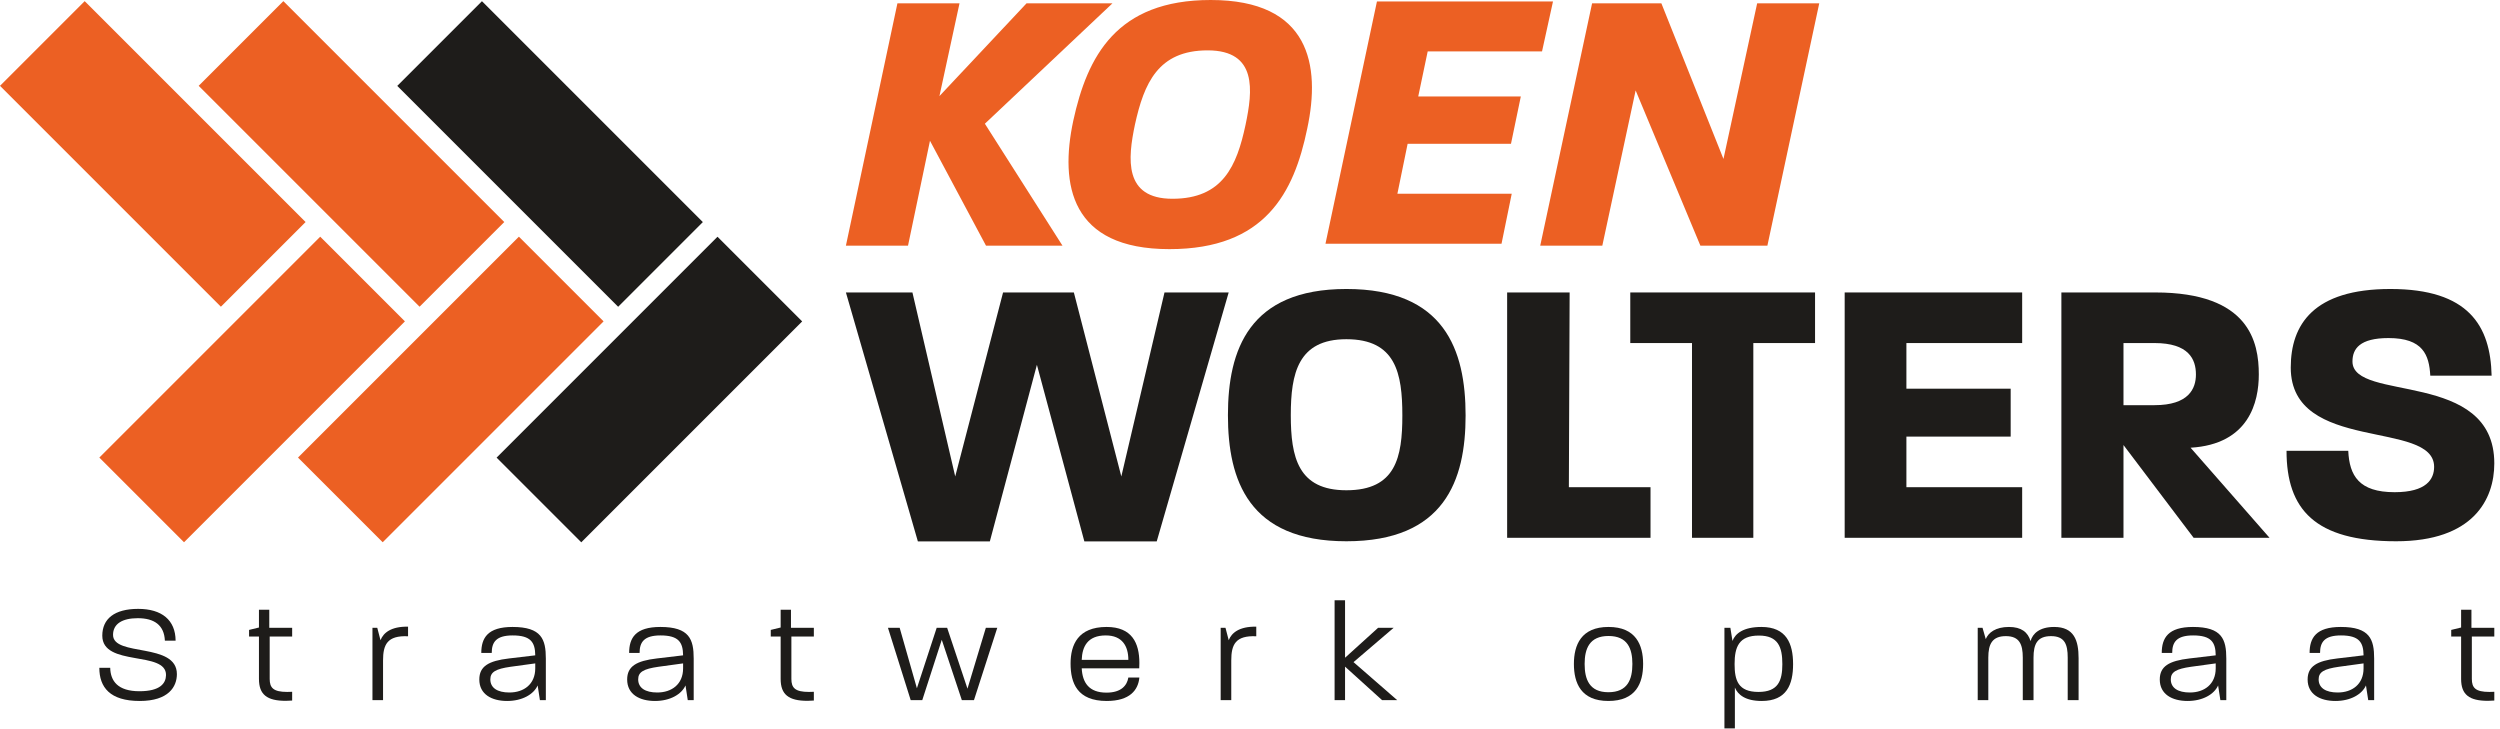
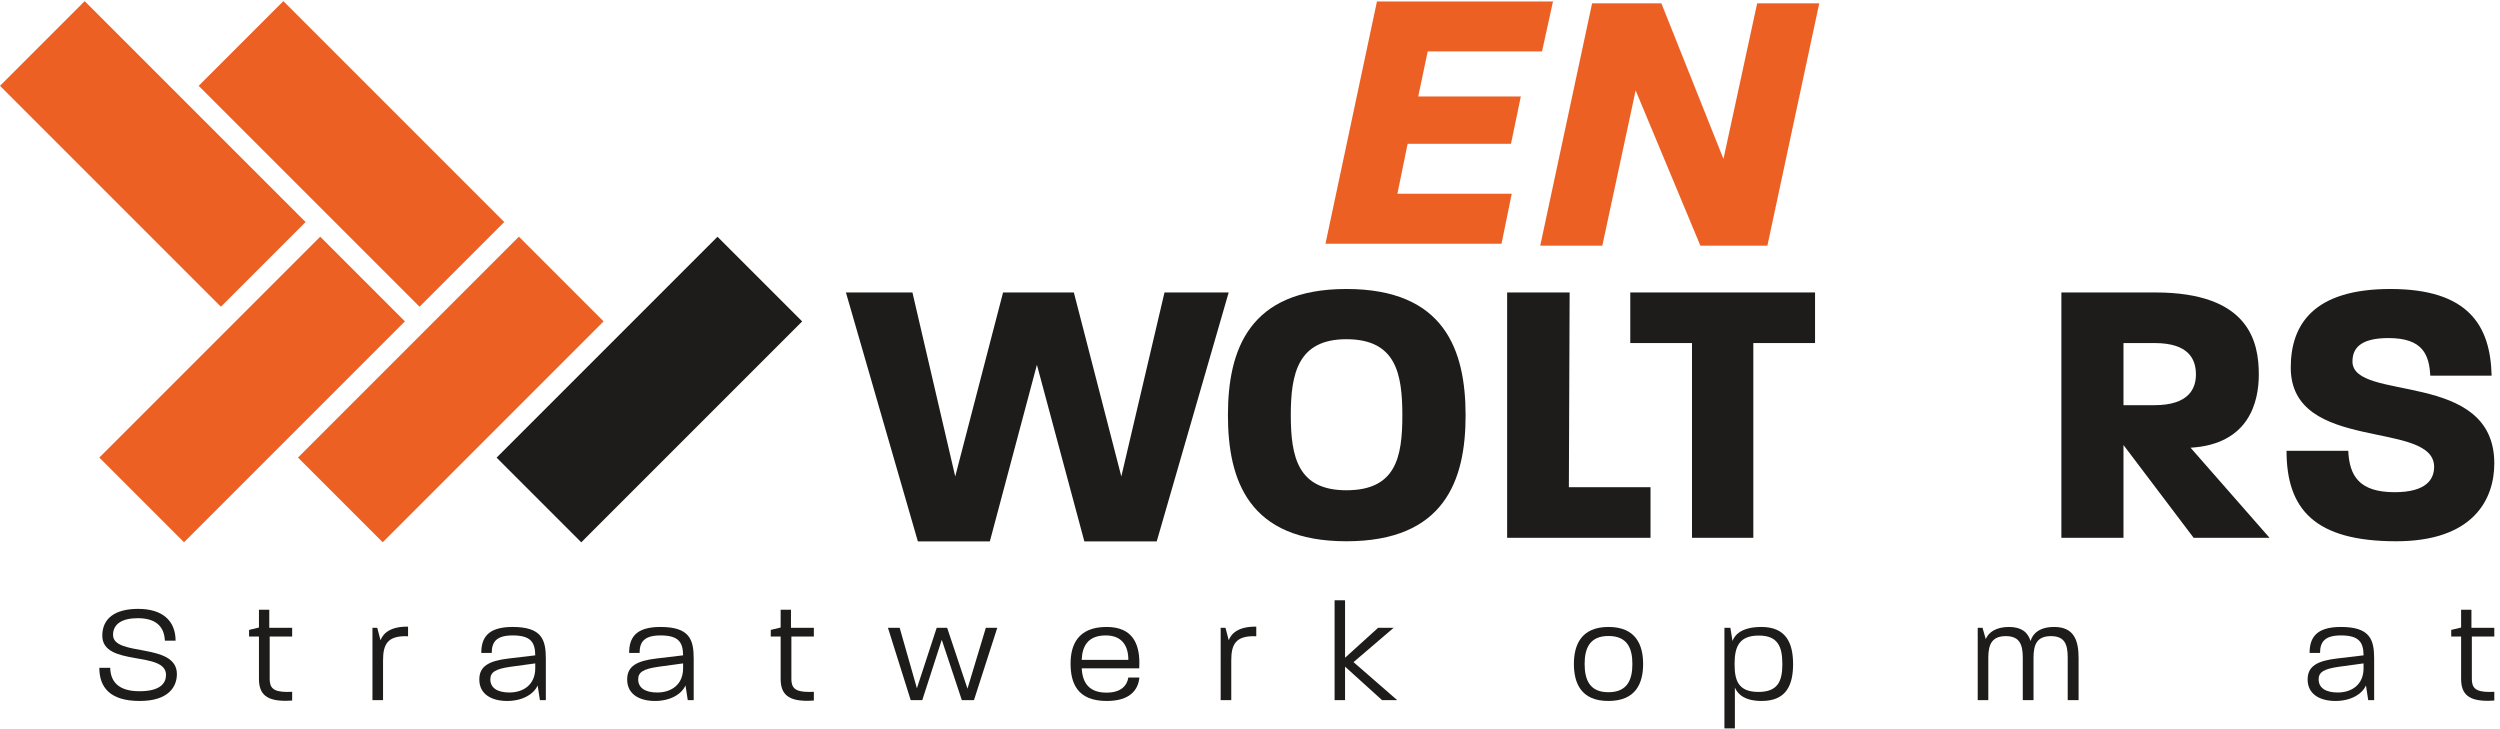
<svg xmlns="http://www.w3.org/2000/svg" width="100%" height="100%" viewBox="0 0 401 117" version="1.1" xml:space="preserve" style="fill-rule:evenodd;clip-rule:evenodd;stroke-linejoin:round;stroke-miterlimit:2;">
  <g transform="matrix(1,0,0,1,-141.132,-49.145)">
    <g>
      <g transform="matrix(1,0,0,1,326.67,96.055)">
        <path d="M0,39.934L-11.607,39.934L-19.218,11.604L-26.768,39.934L-38.311,39.934L-49.854,0L-39.185,0L-32.321,29.514L-24.646,0L-13.291,0L-5.678,29.514L1.247,0L11.543,0L0,39.934Z" style="fill:rgb(30,28,26);fill-rule:nonzero;" />
      </g>
      <g transform="matrix(1,0,0,1,357.09,127.908)">
        <path d="M0,-24.353C-7.746,-24.353 -8.915,-18.881 -8.915,-12.177C-8.915,-5.413 -7.746,-0.125 0,-0.125C7.933,-0.125 8.979,-5.413 8.979,-12.117C8.979,-18.881 7.933,-24.353 0,-24.353M0,8.056C-15.679,8.056 -18.998,-1.723 -18.998,-12.177C-18.998,-22.631 -15.616,-32.409 0,-32.409C15.741,-32.409 19.124,-22.631 19.124,-12.117C19.124,-1.723 15.741,8.056 0,8.056" style="fill:rgb(30,28,26);fill-rule:nonzero;" />
      </g>
      <g transform="matrix(1,0,0,1,382.877,96.055)">
        <path d="M0,39.353L0,0L10.024,0L9.901,31.237L22.999,31.237L22.999,39.353L0,39.353Z" style="fill:rgb(30,28,26);fill-rule:nonzero;" />
      </g>
      <g transform="matrix(1,0,0,1,422.366,127.292)">
        <path d="M0,-23.121L0,8.116L-9.838,8.116L-9.838,-23.121L-19.737,-23.121L-19.737,-31.237L9.9,-31.237L9.9,-23.121L0,-23.121Z" style="fill:rgb(30,28,26);fill-rule:nonzero;" />
      </g>
      <g transform="matrix(1,0,0,1,437.018,96.055)">
-         <path d="M0,39.353L0,0L28.469,0L28.469,8.116L9.901,8.116L9.901,15.436L26.626,15.436L26.626,23.121L9.901,23.121L9.901,31.237L28.469,31.237L28.469,39.353L0,39.353Z" style="fill:rgb(30,28,26);fill-rule:nonzero;" />
-       </g>
+         </g>
      <g transform="matrix(1,0,0,1,486.72,127.292)">
        <path d="M0,-23.121L-4.981,-23.121L-4.981,-13.158L0,-13.158C5.473,-13.158 6.639,-15.801 6.639,-18.079C6.639,-20.538 5.473,-23.121 0,-23.121M6.271,8.116L-4.981,-6.764L-4.981,8.116L-14.942,8.116L-14.942,-31.237L0.123,-31.237C15.248,-31.237 16.725,-23.241 16.725,-18.079C16.725,-13.713 15.188,-6.889 5.78,-6.333L18.445,8.116L6.271,8.116Z" style="fill:rgb(30,28,26);fill-rule:nonzero;" />
      </g>
      <g transform="matrix(1,0,0,1,525.477,95.499)">
        <path d="M0,40.465C-13.035,40.465 -17.586,35.358 -17.586,25.95L-7.685,25.95C-7.5,29.946 -5.963,32.594 -0.245,32.594C4.859,32.594 6.088,30.502 6.088,28.534C6.088,20.908 -16.908,26.381 -16.908,12.608C-16.908,5.723 -13.28,0 -0.921,0C11.621,0 15.128,5.903 15.311,13.899L5.473,13.899C5.29,10.58 4.306,7.871 -1.229,7.871C-5.84,7.871 -7.009,9.593 -7.009,11.626C-7.009,18.205 15.741,12.853 15.741,27.978C15.741,33.761 12.359,40.465 0,40.465" style="fill:rgb(30,28,26);fill-rule:nonzero;" />
      </g>
      <g transform="matrix(1,0,0,1,248.67,57.724)">
-         <path d="M0,32.242L3.217,29.025L5.197,27.045L-30.234,-8.386L-43.817,5.197L-8.386,40.628L0,32.242Z" style="fill:rgb(30,28,26);fill-rule:nonzero;" />
-       </g>
+         </g>
      <g transform="matrix(1,0,0,1,256.217,136.133)">
        <path d="M0,-49.014L-1.979,-47.035L-5.197,-43.817L-35.431,-13.583L-21.848,0L13.583,-35.431L0,-49.014Z" style="fill:rgb(30,28,26);fill-rule:nonzero;" />
      </g>
      <g transform="matrix(1,0,0,1,216.816,57.714)">
        <path d="M0,32.241L3.217,29.024L5.197,27.044L-30.234,-8.386L-43.816,5.196L-8.386,40.627L0,32.241Z" style="fill:rgb(236,96,35);fill-rule:nonzero;" />
      </g>
      <g transform="matrix(1,0,0,1,224.363,136.122)">
        <path d="M0,-49.014L-1.979,-47.035L-5.197,-43.817L-35.431,-13.583L-21.848,0L13.583,-35.431L0,-49.014Z" style="fill:rgb(236,96,35);fill-rule:nonzero;" />
      </g>
      <g transform="matrix(1,0,0,1,184.949,57.715)">
        <path d="M0,32.241L3.217,29.024L5.197,27.044L-30.234,-8.386L-43.817,5.196L-8.386,40.627L0,32.241Z" style="fill:rgb(236,96,35);fill-rule:nonzero;" />
      </g>
      <g transform="matrix(1,0,0,1,192.496,136.124)">
        <path d="M0,-49.014L-1.979,-47.035L-5.197,-43.817L-35.431,-13.583L-21.849,0L13.583,-35.431L0,-49.014Z" style="fill:rgb(236,96,35);fill-rule:nonzero;" />
      </g>
      <g transform="matrix(1,0,0,1,334.837,81.027)">
-         <path d="M0,-23.803C-7.951,-23.803 -10.2,-18.522 -11.659,-11.902C-12.811,-6.438 -13.479,0 -5.646,0C2.433,0 4.678,-5.281 6.077,-11.842C7.229,-17.306 8.02,-23.803 0,-23.803M-6.131,8.079C-21.978,8.079 -23.743,-2.245 -21.553,-12.51C-19.308,-22.834 -14.631,-31.882 0.49,-31.882C16.396,-31.882 18.161,-21.434 15.971,-11.234C13.85,-0.97 9.231,8.079 -6.131,8.079" style="fill:rgb(236,96,35);fill-rule:nonzero;" />
-       </g>
+         </g>
      <g transform="matrix(1,0,0,1,388.473,80.226)">
        <path d="M0,-22.834L-18.339,-22.834L-19.857,-15.605L-3.402,-15.605L-4.979,-8.016L-21.558,-8.016L-23.2,-0.001L-4.86,-0.001L-6.497,8.015L-34.735,8.015L-26.478,-30.849L1.76,-30.849L0,-22.834Z" style="fill:rgb(236,96,35);fill-rule:nonzero;" />
      </g>
      <g transform="matrix(1,0,0,1,424.622,49.682)">
        <path d="M0,38.863L-10.749,38.863L-21.133,13.967L-26.478,38.863L-36.436,38.863L-28.119,0L-17.004,0L-7.046,24.959L-1.642,0L8.317,0L0,38.863Z" style="fill:rgb(236,96,35);fill-rule:nonzero;" />
      </g>
      <g transform="matrix(1,0,0,1,299.106,69.237)">
-         <path d="M0,-0.247L12.445,19.308L0.178,19.308L-8.806,2.487L-12.327,19.308L-22.29,19.308L-14.028,-19.555L-4.069,-19.555L-7.289,-4.677L6.68,-19.555L20.46,-19.555L0,-0.247Z" style="fill:rgb(236,96,35);fill-rule:nonzero;" />
-       </g>
+         </g>
      <g transform="matrix(1,0,0,1,163.546,146.808)">
        <path d="M0,14.773C-4.783,14.773 -6.482,12.576 -6.482,9.448L-4.736,9.448C-4.692,11.555 -3.535,13.211 -0.046,13.211C3.308,13.211 4.192,11.919 4.214,10.627C4.282,6.662 -6.006,9.335 -6.006,4.304C-6.006,1.609 -4.08,0 -0.249,0C3.535,0 5.732,1.79 5.754,5.098L4.033,5.098C3.919,2.605 2.334,1.495 -0.317,1.495C-2.832,1.495 -4.282,2.424 -4.282,4.169C-4.282,7.726 5.959,5.325 5.959,10.469C5.959,12.462 4.644,14.773 0,14.773" style="fill:rgb(30,28,26);fill-rule:nonzero;" />
      </g>
      <g transform="matrix(1,0,0,1,184.39,157.252)">
        <path d="M0,-6.004L0,0.794C0,2.221 0.59,2.878 2.81,2.878C3.059,2.878 3.308,2.878 3.604,2.856L3.604,4.261C3.242,4.283 2.9,4.306 2.583,4.306C-0.43,4.306 -1.722,3.309 -1.722,0.794L-1.722,-6.004L-3.308,-6.004L-3.308,-7.069L-1.722,-7.454L-1.722,-10.31L-0.066,-10.31L-0.066,-7.409L3.604,-7.409L3.604,-6.004L0,-6.004Z" style="fill:rgb(30,28,26);fill-rule:nonzero;" />
      </g>
      <g transform="matrix(1,0,0,1,202.573,155.984)">
        <path d="M0,-0.906L0,5.461L-1.699,5.461L-1.699,-6.141L-0.928,-6.141L-0.408,-4.147C0.046,-5.325 1.269,-6.367 4.011,-6.323L4.011,-4.781C0.657,-4.94 0,-3.422 0,-0.906" style="fill:rgb(30,28,26);fill-rule:nonzero;" />
      </g>
      <g transform="matrix(1,0,0,1,226.986,155.735)">
        <path d="M0,-0.181L-3.965,0.362C-6.345,0.703 -7.205,1.201 -7.205,2.379C-7.205,3.762 -6.05,4.487 -4.146,4.487C-1.836,4.487 0,3.173 0,0.611L0,-0.181ZM0.747,5.711L0.386,3.354C-0.249,4.781 -2.085,5.846 -4.509,5.846C-6.98,5.846 -8.973,4.781 -8.973,2.402C-8.973,0.295 -7.5,-0.589 -4.214,-0.974L0,-1.473C-0.022,-3.557 -0.703,-4.668 -3.625,-4.668C-6.277,-4.668 -6.98,-3.58 -6.98,-1.858L-8.655,-1.858C-8.655,-4.259 -7.637,-6.027 -3.647,-6.027C1.021,-6.027 1.699,-4.033 1.699,-0.951L1.699,5.711L0.747,5.711Z" style="fill:rgb(30,28,26);fill-rule:nonzero;" />
      </g>
      <g transform="matrix(1,0,0,1,250.701,155.735)">
        <path d="M0,-0.181L-3.965,0.362C-6.345,0.703 -7.205,1.201 -7.205,2.379C-7.205,3.762 -6.05,4.487 -4.146,4.487C-1.835,4.487 0,3.173 0,0.611L0,-0.181ZM0.748,5.711L0.386,3.354C-0.249,4.781 -2.085,5.846 -4.509,5.846C-6.979,5.846 -8.972,4.781 -8.972,2.402C-8.972,0.295 -7.5,-0.589 -4.214,-0.974L0,-1.473C-0.022,-3.557 -0.703,-4.668 -3.625,-4.668C-6.277,-4.668 -6.979,-3.58 -6.979,-1.858L-8.655,-1.858C-8.655,-4.259 -7.637,-6.027 -3.647,-6.027C1.021,-6.027 1.7,-4.033 1.7,-0.951L1.7,5.711L0.748,5.711Z" style="fill:rgb(30,28,26);fill-rule:nonzero;" />
      </g>
      <g transform="matrix(1,0,0,1,268.07,157.252)">
        <path d="M0,-6.004L0,0.794C0,2.221 0.59,2.878 2.81,2.878C3.059,2.878 3.308,2.878 3.604,2.856L3.604,4.261C3.242,4.283 2.9,4.306 2.583,4.306C-0.43,4.306 -1.722,3.309 -1.722,0.794L-1.722,-6.004L-3.308,-6.004L-3.308,-7.069L-1.722,-7.454L-1.722,-10.31L-0.066,-10.31L-0.066,-7.409L3.604,-7.409L3.604,-6.004L0,-6.004Z" style="fill:rgb(30,28,26);fill-rule:nonzero;" />
      </g>
      <g transform="matrix(1,0,0,1,297.358,149.843)">
        <path d="M0,11.602L-1.948,11.602L-5.166,1.926L-8.293,11.602L-10.151,11.602L-13.799,0L-11.919,0L-9.155,9.699L-5.981,0L-4.304,0L-1.042,9.766L1.904,0L3.738,0L0,11.602Z" style="fill:rgb(30,28,26);fill-rule:nonzero;" />
      </g>
      <g transform="matrix(1,0,0,1,318.494,160.222)">
        <path d="M0,-9.155C-2.946,-9.155 -3.784,-7.319 -3.853,-5.235L3.625,-5.235C3.625,-7.455 2.629,-9.155 0,-9.155M0.159,1.359C-4.578,1.359 -5.642,-1.518 -5.642,-4.646C-5.642,-7.636 -4.463,-10.514 0.137,-10.514C4.192,-10.514 5.393,-7.954 5.393,-4.736C5.393,-4.419 5.393,-4.192 5.371,-3.876L-3.853,-3.876C-3.738,-1.587 -2.696,0.022 0.113,0.022C2.539,0.022 3.423,-1.179 3.625,-2.402L5.393,-2.402C5.212,-0.408 3.875,1.359 0.159,1.359" style="fill:rgb(30,28,26);fill-rule:nonzero;" />
      </g>
      <g transform="matrix(1,0,0,1,338.627,155.984)">
        <path d="M0,-0.906L0,5.461L-1.699,5.461L-1.699,-6.141L-0.928,-6.141L-0.408,-4.147C0.046,-5.325 1.27,-6.367 4.011,-6.323L4.011,-4.781C0.657,-4.94 0,-3.422 0,-0.906" style="fill:rgb(30,28,26);fill-rule:nonzero;" />
      </g>
      <g transform="matrix(1,0,0,1,362.815,145.424)">
        <path d="M0,16.021L-5.937,10.651L-5.937,16.021L-7.614,16.021L-7.614,0L-5.937,0L-5.937,9.223L-0.634,4.419L1.858,4.419L-4.578,9.926L2.425,16.021L0,16.021Z" style="fill:rgb(30,28,26);fill-rule:nonzero;" />
      </g>
      <g transform="matrix(1,0,0,1,399.137,160.13)">
        <path d="M0,-8.972C-3.059,-8.972 -3.83,-6.933 -3.83,-4.486C-3.83,-2.038 -3.081,0.047 -0.022,0.047C3.059,0.047 3.829,-1.993 3.829,-4.486C3.829,-6.91 3.082,-8.972 0,-8.972M-0.022,1.45C-4.419,1.45 -5.552,-1.427 -5.552,-4.486C-5.552,-7.522 -4.396,-10.422 0,-10.422C4.397,-10.422 5.552,-7.522 5.552,-4.486C5.552,-1.404 4.397,1.45 -0.022,1.45" style="fill:rgb(30,28,26);fill-rule:nonzero;" />
      </g>
      <g transform="matrix(1,0,0,1,423.26,164.596)">
        <path d="M0,-13.506C-3.218,-13.506 -3.899,-11.67 -3.899,-8.928C-3.899,-6.323 -3.333,-4.465 -0.068,-4.465C3.103,-4.465 3.76,-6.278 3.76,-8.928C3.76,-11.648 3.103,-13.506 0,-13.506M0.452,-3.015C-2.153,-3.015 -3.376,-4.011 -3.853,-5.167L-3.853,1.382L-5.53,1.382L-5.53,-14.753L-4.578,-14.753C-4.578,-14.753 -4.465,-14.072 -4.238,-12.645C-3.784,-13.845 -2.471,-14.888 0.408,-14.888C4.419,-14.888 5.483,-12.214 5.483,-8.928C5.483,-5.666 4.463,-3.015 0.452,-3.015" style="fill:rgb(30,28,26);fill-rule:nonzero;" />
      </g>
      <g transform="matrix(1,0,0,1,472.792,149.708)">
        <path d="M0,11.737L0,4.917C0,2.809 -0.476,1.472 -2.673,1.472C-4.895,1.472 -5.483,2.763 -5.483,4.917L-5.483,11.737L-7.205,11.737L-7.205,4.917C-7.205,2.809 -7.727,1.472 -9.925,1.472C-12.122,1.472 -12.735,2.763 -12.735,4.917L-12.735,11.737L-14.434,11.737L-14.434,0.135L-13.663,0.135L-13.143,1.948C-12.735,0.928 -11.578,0 -9.426,0C-7.432,0 -6.39,0.837 -5.959,2.265C-5.62,1.042 -4.485,0 -2.175,0C1.02,0 1.746,2.152 1.746,5.007L1.746,11.737L0,11.737Z" style="fill:rgb(30,28,26);fill-rule:nonzero;" />
      </g>
      <g transform="matrix(1,0,0,1,496.532,155.735)">
-         <path d="M0,-0.181L-3.965,0.362C-6.345,0.703 -7.205,1.201 -7.205,2.379C-7.205,3.762 -6.05,4.487 -4.146,4.487C-1.836,4.487 0,3.173 0,0.611L0,-0.181ZM0.747,5.711L0.386,3.354C-0.249,4.781 -2.085,5.846 -4.509,5.846C-6.98,5.846 -8.973,4.781 -8.973,2.402C-8.973,0.295 -7.5,-0.589 -4.214,-0.974L0,-1.473C-0.022,-3.557 -0.703,-4.668 -3.625,-4.668C-6.277,-4.668 -6.98,-3.58 -6.98,-1.858L-8.655,-1.858C-8.655,-4.259 -7.637,-6.027 -3.647,-6.027C1.021,-6.027 1.699,-4.033 1.699,-0.951L1.699,5.711L0.747,5.711Z" style="fill:rgb(30,28,26);fill-rule:nonzero;" />
-       </g>
+         </g>
      <g transform="matrix(1,0,0,1,520.247,155.735)">
        <path d="M0,-0.181L-3.965,0.362C-6.345,0.703 -7.205,1.201 -7.205,2.379C-7.205,3.762 -6.05,4.487 -4.146,4.487C-1.835,4.487 0,3.173 0,0.611L0,-0.181ZM0.748,5.711L0.386,3.354C-0.249,4.781 -2.085,5.846 -4.509,5.846C-6.979,5.846 -8.972,4.781 -8.972,2.402C-8.972,0.295 -7.5,-0.589 -4.214,-0.974L0,-1.473C-0.022,-3.557 -0.703,-4.668 -3.625,-4.668C-6.277,-4.668 -6.979,-3.58 -6.979,-1.858L-8.655,-1.858C-8.655,-4.259 -7.637,-6.027 -3.647,-6.027C1.021,-6.027 1.699,-4.033 1.699,-0.951L1.699,5.711L0.748,5.711Z" style="fill:rgb(30,28,26);fill-rule:nonzero;" />
      </g>
      <g transform="matrix(1,0,0,1,537.616,157.252)">
        <path d="M0,-6.004L0,0.794C0,2.221 0.59,2.878 2.81,2.878C3.059,2.878 3.308,2.878 3.603,2.856L3.603,4.261C3.242,4.283 2.9,4.306 2.583,4.306C-0.43,4.306 -1.722,3.309 -1.722,0.794L-1.722,-6.004L-3.308,-6.004L-3.308,-7.069L-1.722,-7.454L-1.722,-10.31L-0.066,-10.31L-0.066,-7.409L3.603,-7.409L3.603,-6.004L0,-6.004Z" style="fill:rgb(30,28,26);fill-rule:nonzero;" />
      </g>
    </g>
  </g>
</svg>